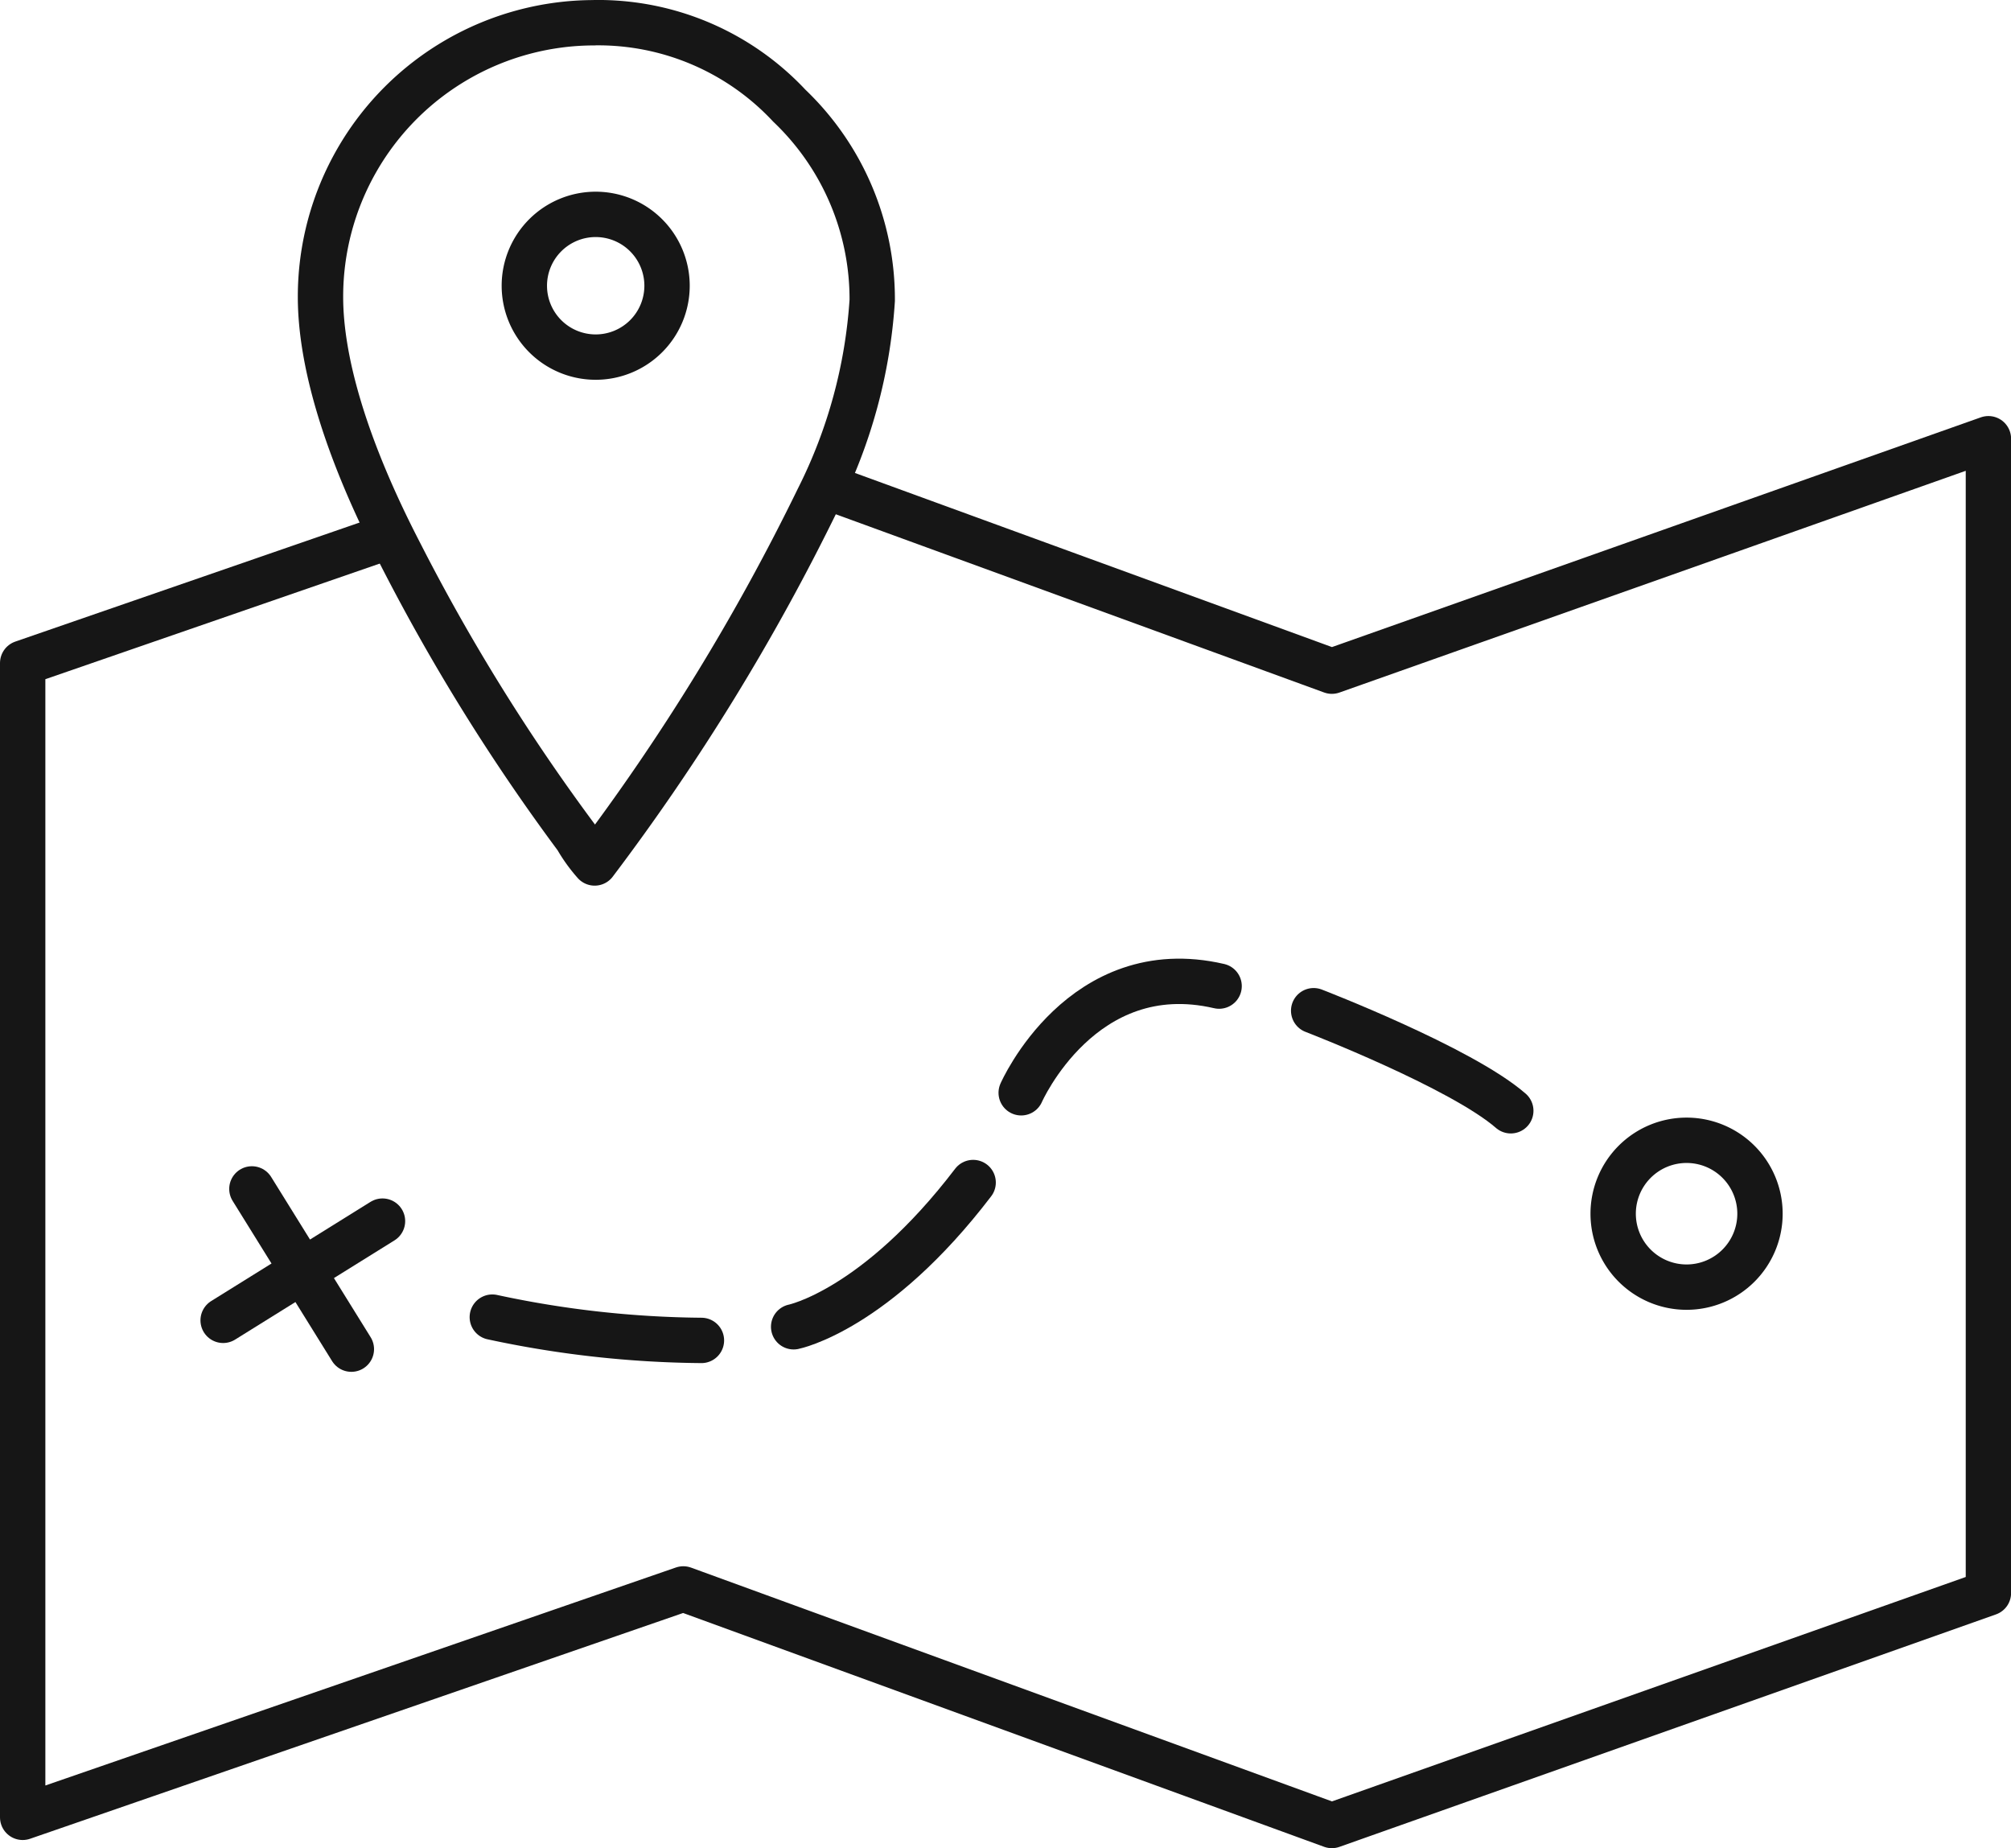
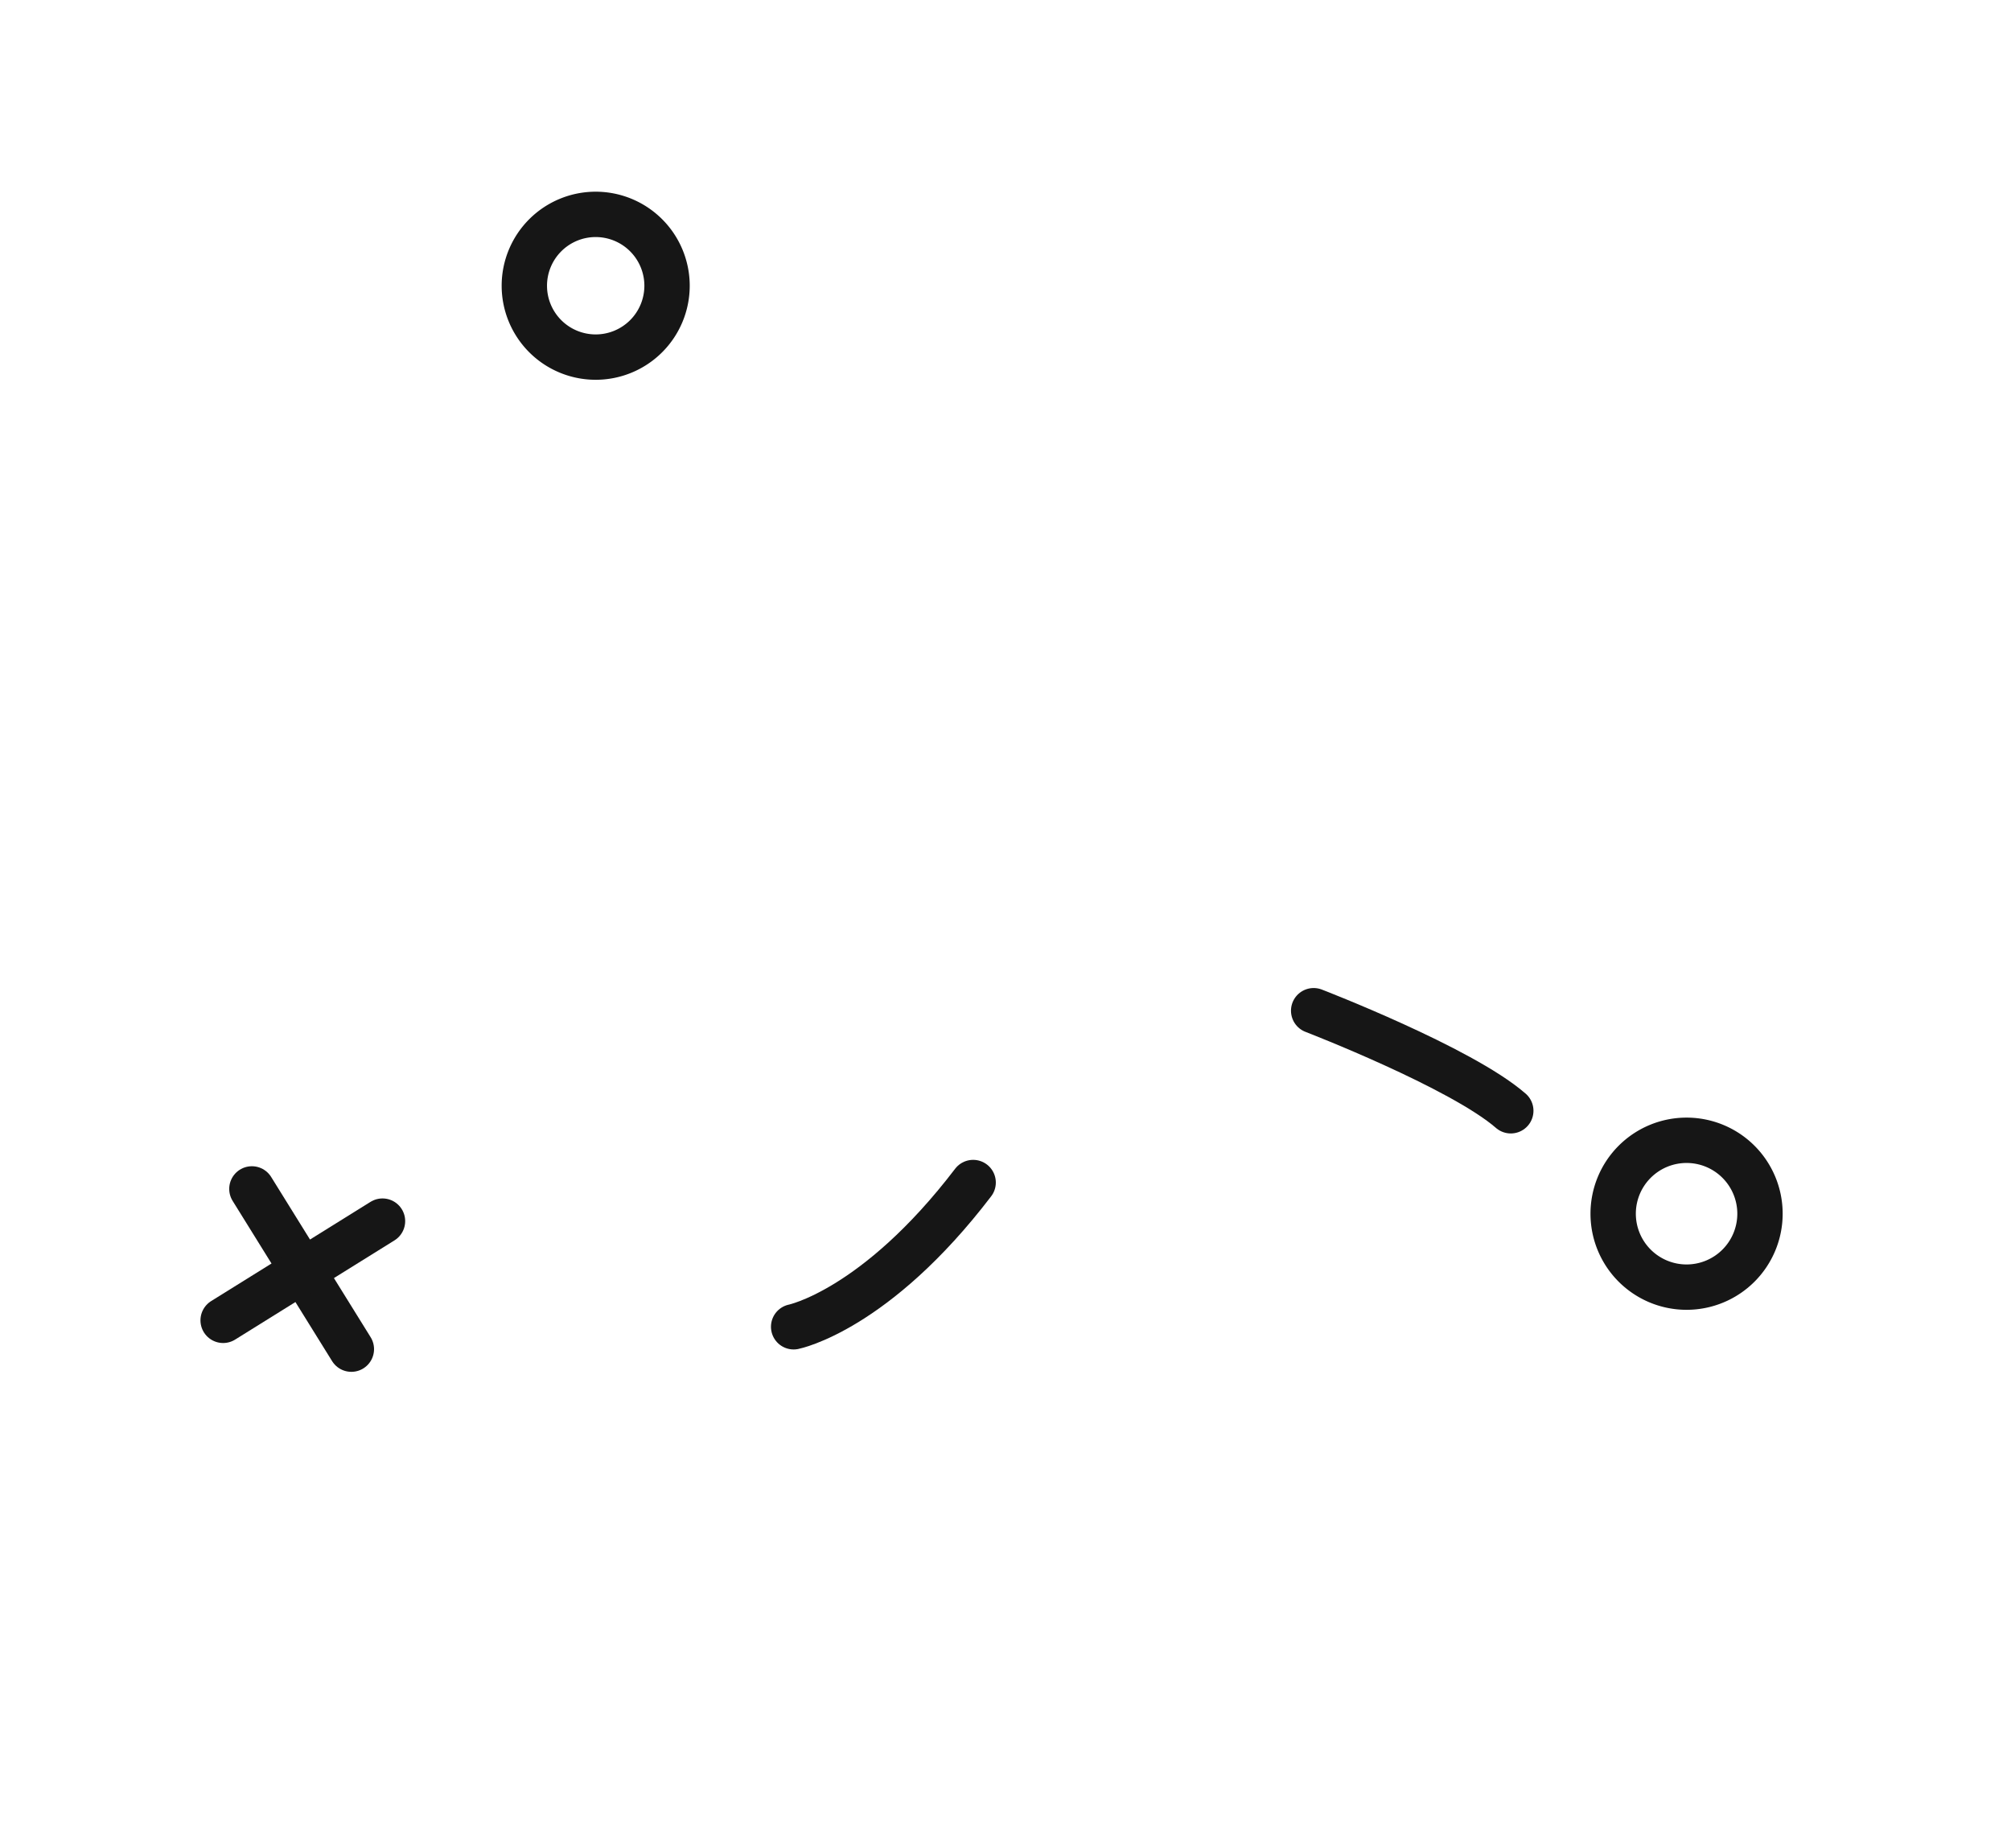
<svg xmlns="http://www.w3.org/2000/svg" width="66.512" height="61.118" viewBox="0 0 66.512 61.118">
  <g id="Group_4565" data-name="Group 4565" transform="translate(0.75 0.75)">
-     <path id="Path_71432" data-name="Path 71432" d="M13.056,138.819,1,142.987v38.171l21.85-7.553L44.3,181.428l21.715-7.688V135.569L44.3,143.256l-16.715-6.1" transform="translate(-1 -121.811)" fill="none" stroke="#161616" stroke-linecap="round" stroke-linejoin="round" stroke-width="1.5" />
-     <path id="Path_71433" data-name="Path 71433" d="M26.265,112.956A8.649,8.649,0,0,1,32.7,115.7a8.836,8.836,0,0,1,2.743,6.439,16.984,16.984,0,0,1-1.788,6.559,72.891,72.891,0,0,1-7.392,12.045,5.044,5.044,0,0,1-.6-.835,66.151,66.151,0,0,1-5.845-9.419c-1.788-3.458-2.623-6.32-2.623-8.466a9.057,9.057,0,0,1,9.051-9.065Z" transform="translate(-7.345 -112.956)" fill="none" stroke="#161616" stroke-linecap="round" stroke-linejoin="round" stroke-width="1.5" />
    <path id="Path_71434" data-name="Path 71434" d="M32.99,125.736a2.36,2.36,0,1,1-2.361-2.361A2.361,2.361,0,0,1,32.99,125.736Z" transform="translate(-11.678 -117.036)" fill="none" stroke="#161616" stroke-linecap="round" stroke-linejoin="round" stroke-width="1.5" />
    <path id="Path_71435" data-name="Path 71435" d="M92.317,176.128a2.428,2.428,0,1,1-2.428-2.428A2.428,2.428,0,0,1,92.317,176.128Z" transform="translate(-34.857 -136.742)" fill="none" stroke="#161616" stroke-linecap="round" stroke-linejoin="round" stroke-width="1.5" />
    <line id="Line_1980" data-name="Line 1980" x2="3.29" y2="5.299" transform="translate(7.581 38.566)" fill="none" stroke="#161616" stroke-linecap="round" stroke-linejoin="round" stroke-width="1.5" />
    <line id="Line_1981" data-name="Line 1981" y1="3.281" x2="5.271" transform="translate(6.63 39.631)" fill="none" stroke="#161616" stroke-linecap="round" stroke-linejoin="round" stroke-width="1.5" />
-     <path id="Path_71436" data-name="Path 71436" d="M26.531,183.313a34.058,34.058,0,0,0,6.916.77" transform="translate(-10.998 -140.507)" fill="none" stroke="#161616" stroke-linecap="round" stroke-linejoin="round" stroke-width="1.5" />
    <path id="Path_71437" data-name="Path 71437" d="M42.91,180.767s2.709-.54,5.937-4.77" transform="translate(-17.411 -137.642)" fill="none" stroke="#161616" stroke-linecap="round" stroke-linejoin="round" stroke-width="1.5" />
-     <path id="Path_71438" data-name="Path 71438" d="M55.28,168.746s2.01-4.581,6.546-3.528" transform="translate(-22.255 -133.359)" fill="none" stroke="#161616" stroke-linecap="round" stroke-linejoin="round" stroke-width="1.5" />
    <path id="Path_71439" data-name="Path 71439" d="M71.18,166.657s4.878,1.879,6.52,3.309" transform="translate(-28.482 -133.984)" fill="none" stroke="#161616" stroke-linecap="round" stroke-linejoin="round" stroke-width="1.5" />
  </g>
</svg>